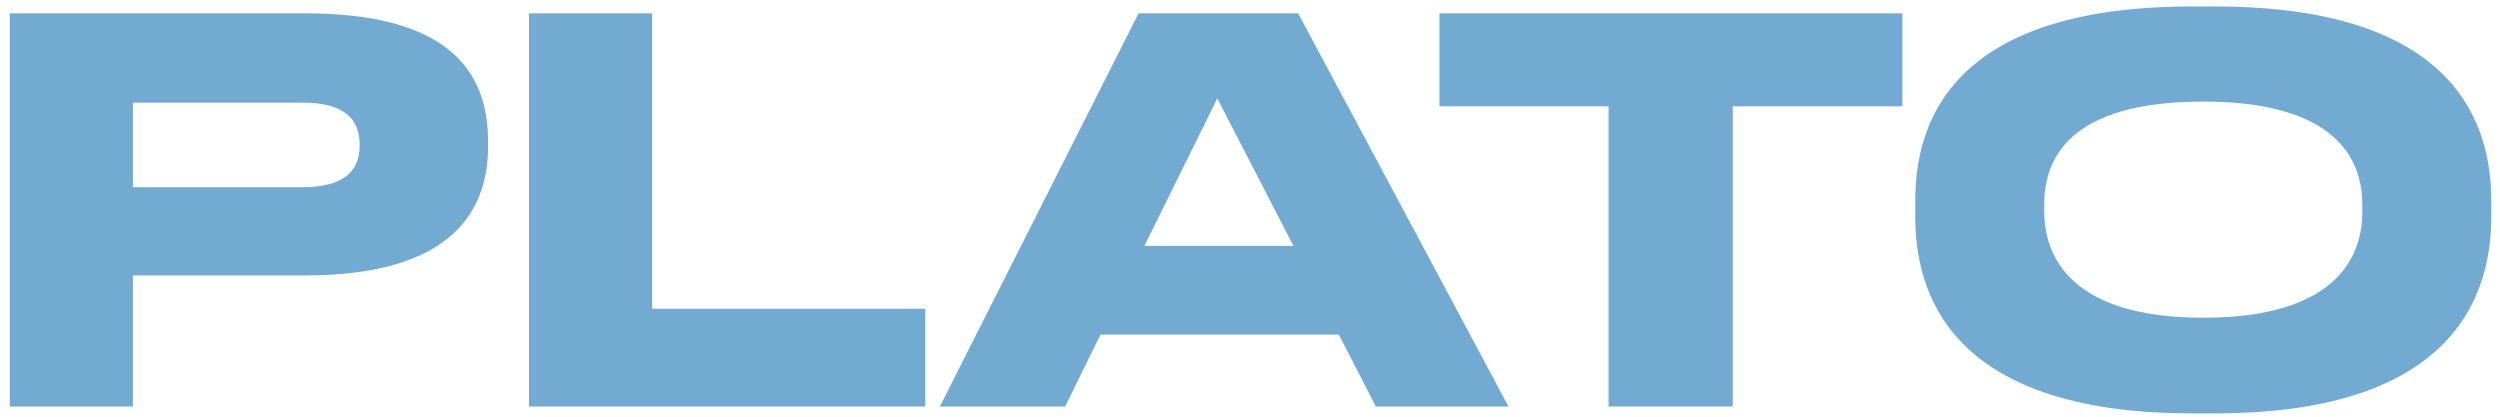
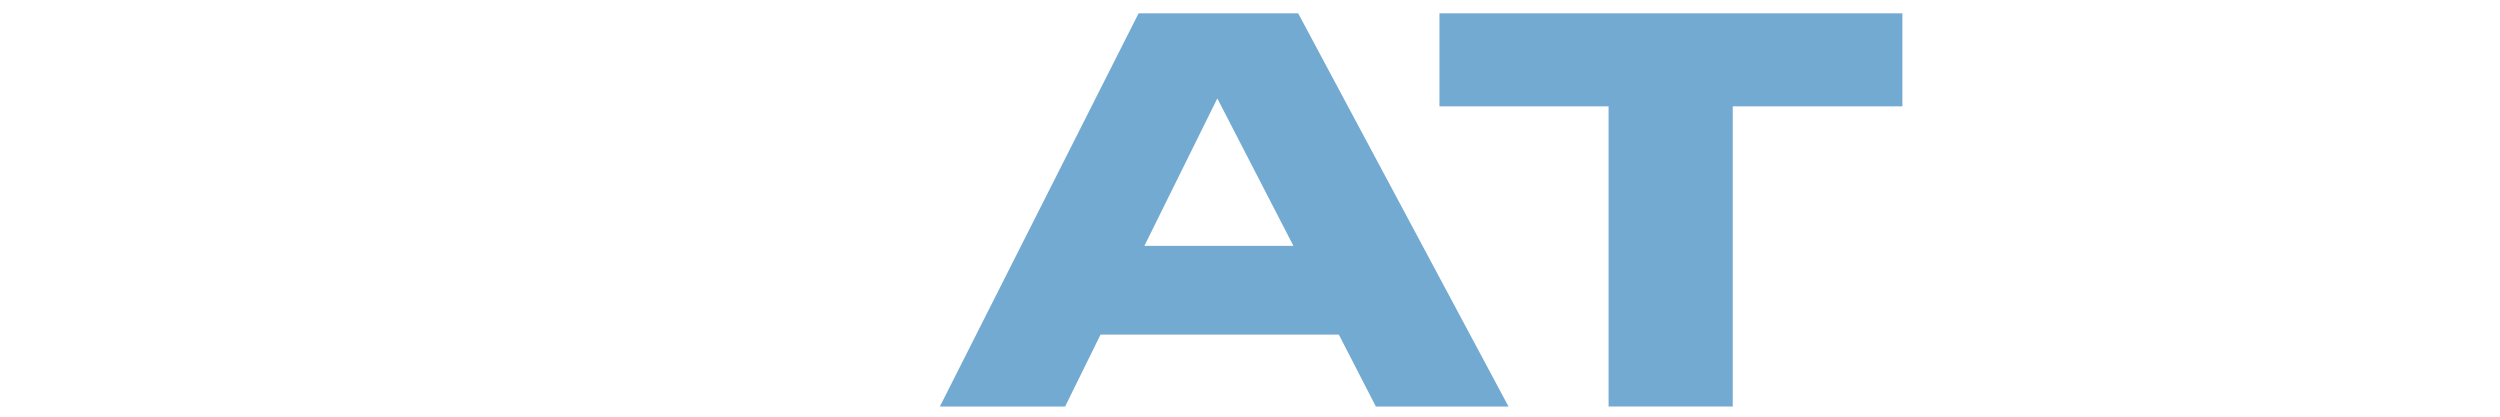
<svg xmlns="http://www.w3.org/2000/svg" width="246" height="41" viewBox="0 0 246 41" fill="none">
-   <path d="M29.98 27.104H13.08V40H0.964V1.312H29.98C43.916 1.312 48.024 6.824 48.024 13.896V14.416C48.024 21.332 43.812 27.104 29.98 27.104ZM13.08 10.1V18.42H29.772C33.568 18.42 35.388 17.016 35.388 14.364V14.208C35.388 11.556 33.672 10.1 29.772 10.1H13.08Z" fill="#73AAD2" />
-   <path d="M52.05 1.312H64.166V30.38H91.05V40H52.05V1.312Z" fill="#73AAD2" />
  <path d="M127.272 24.192L119.784 9.684L112.608 24.192H127.272ZM135.384 40L131.744 32.928H108.292L104.808 40H92.484L112.036 1.312H127.74L148.436 40H135.384Z" fill="#73AAD2" />
  <path d="M158.283 40V10.464H141.643V1.312H187.195V10.464H170.503V40H158.283Z" fill="#73AAD2" />
-   <path d="M215.71 0.636H217.946C242.282 0.636 245.142 12.856 245.142 19.772V21.332C245.142 28.144 242.334 40.676 217.946 40.676H215.71C191.218 40.676 188.462 28.144 188.462 21.332V19.772C188.462 12.856 191.218 0.636 215.71 0.636ZM232.454 20.864V20.136C232.454 15.716 229.906 9.996 216.802 9.996C203.49 9.996 201.15 15.716 201.15 20.136V20.76C201.15 25.18 203.698 31.264 216.802 31.264C229.802 31.264 232.454 25.336 232.454 20.864Z" fill="#73AAD2" />
</svg>